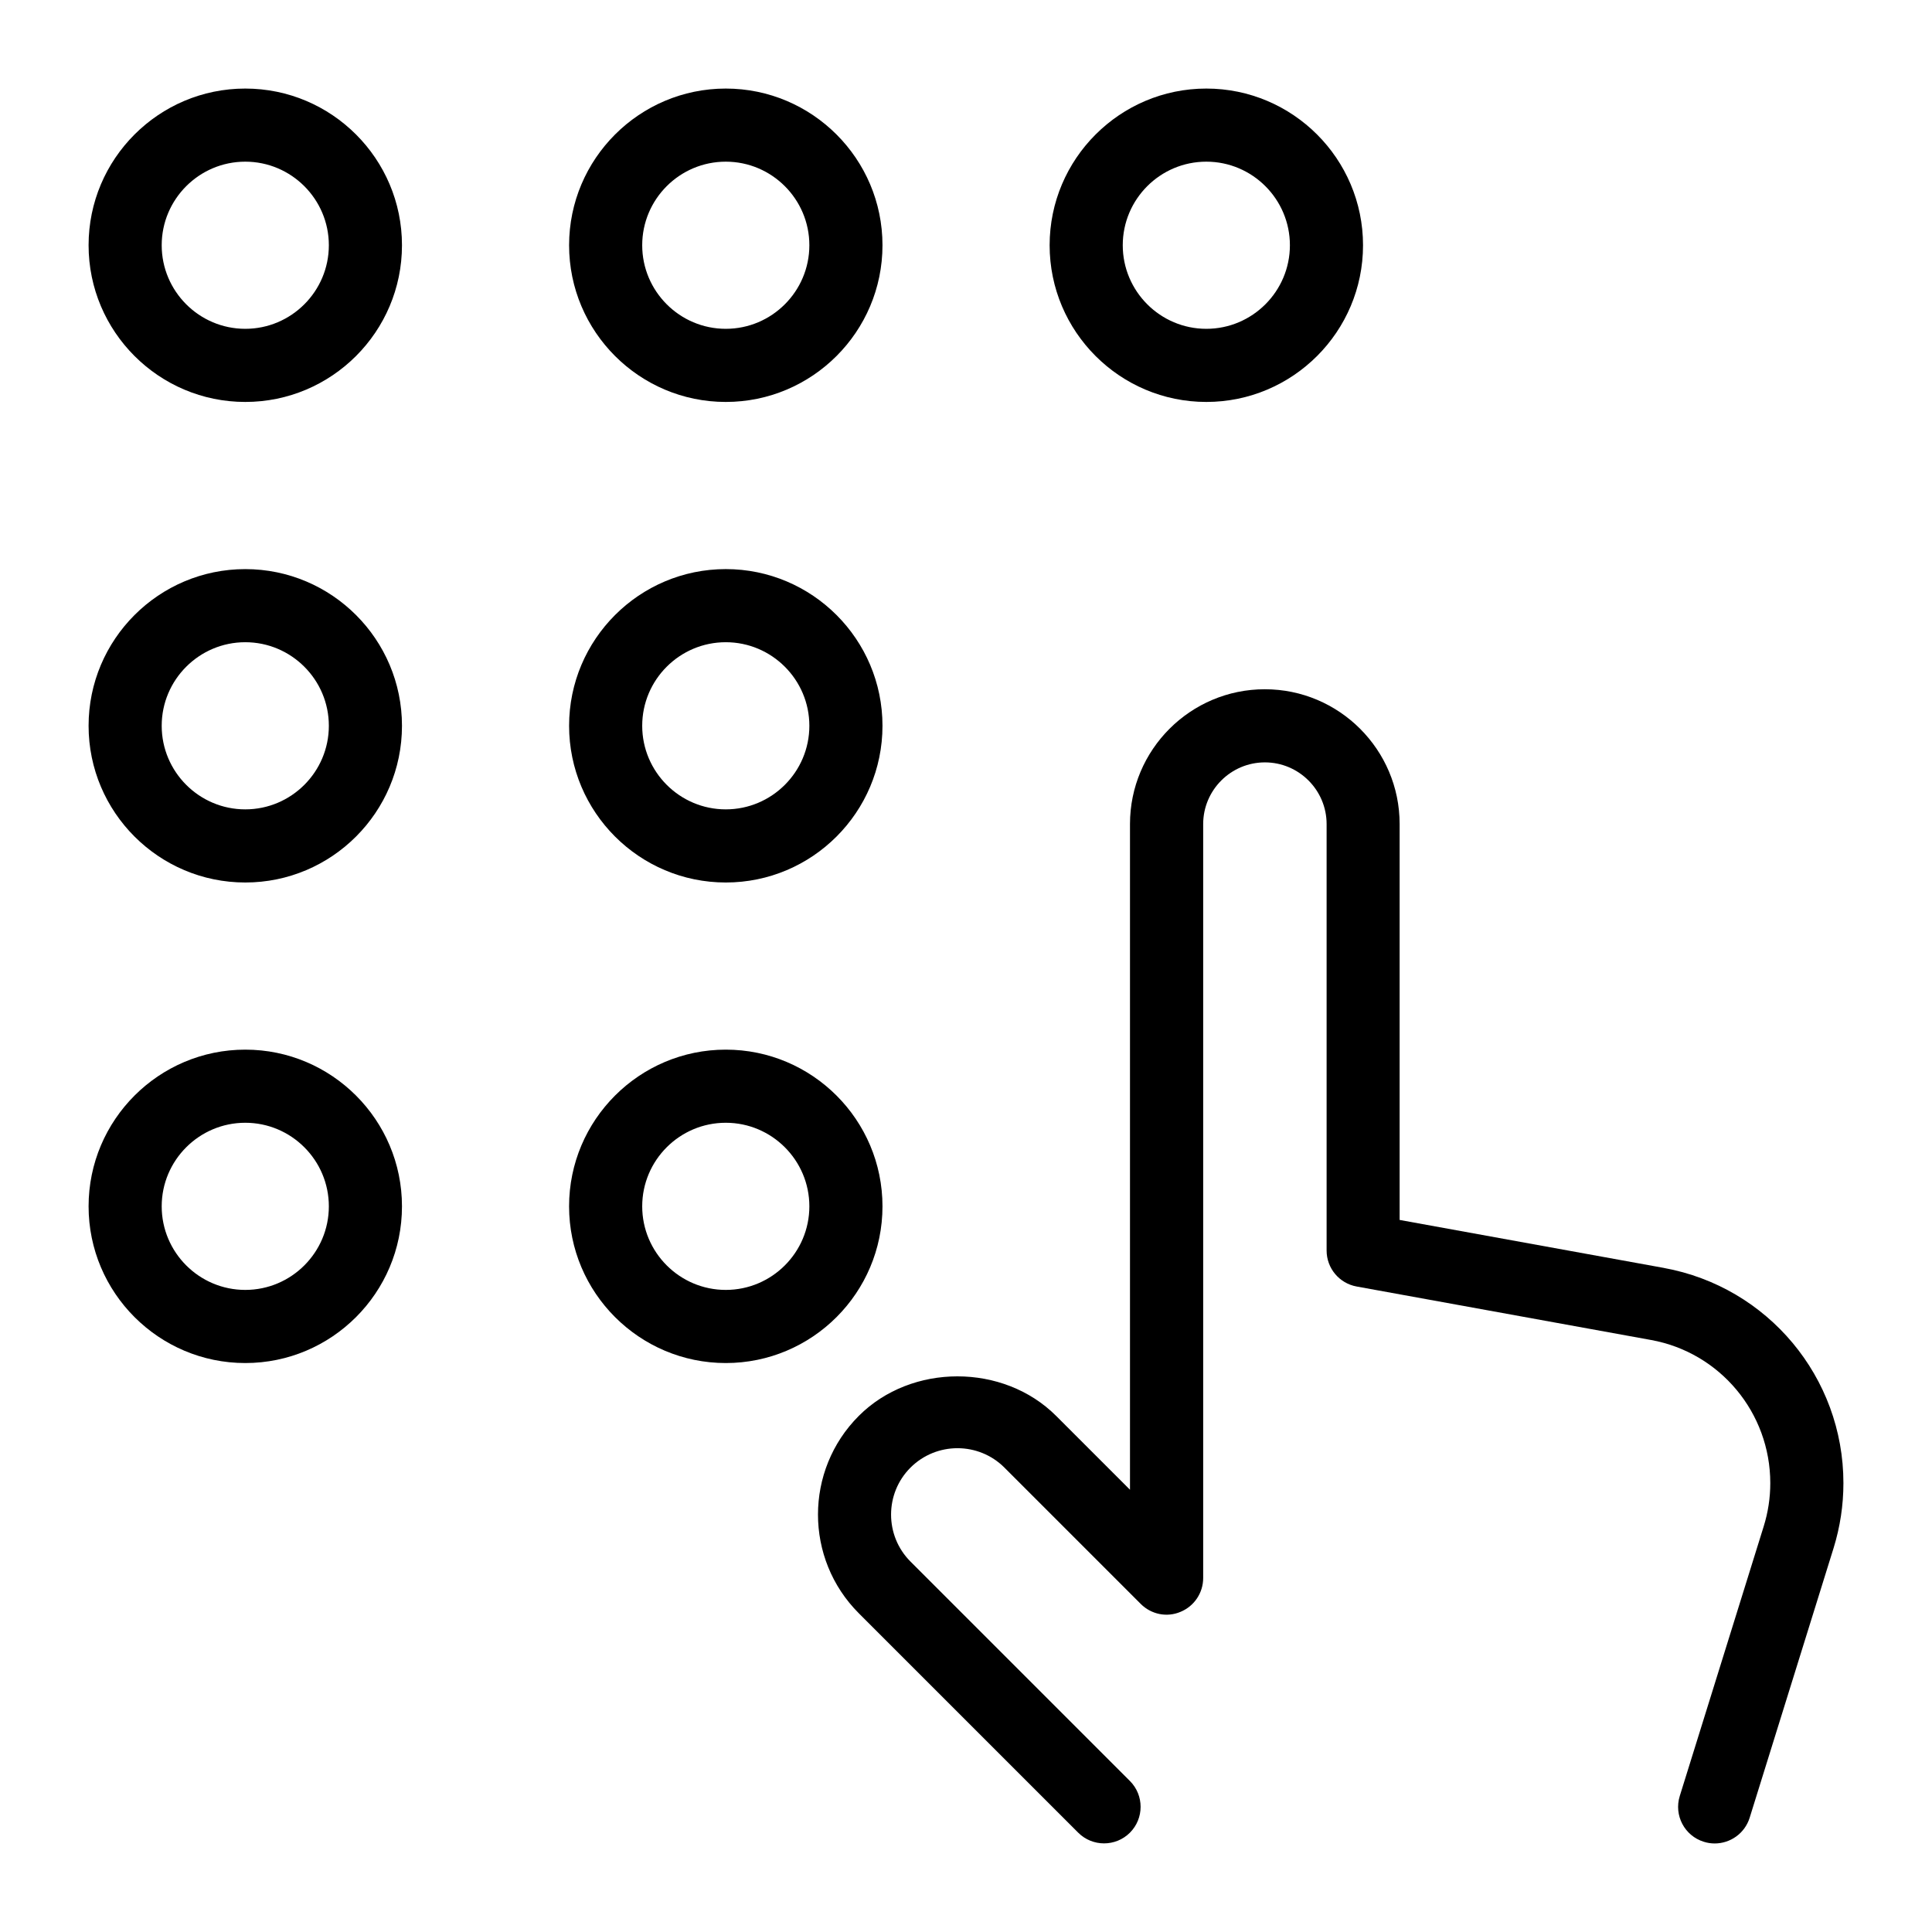
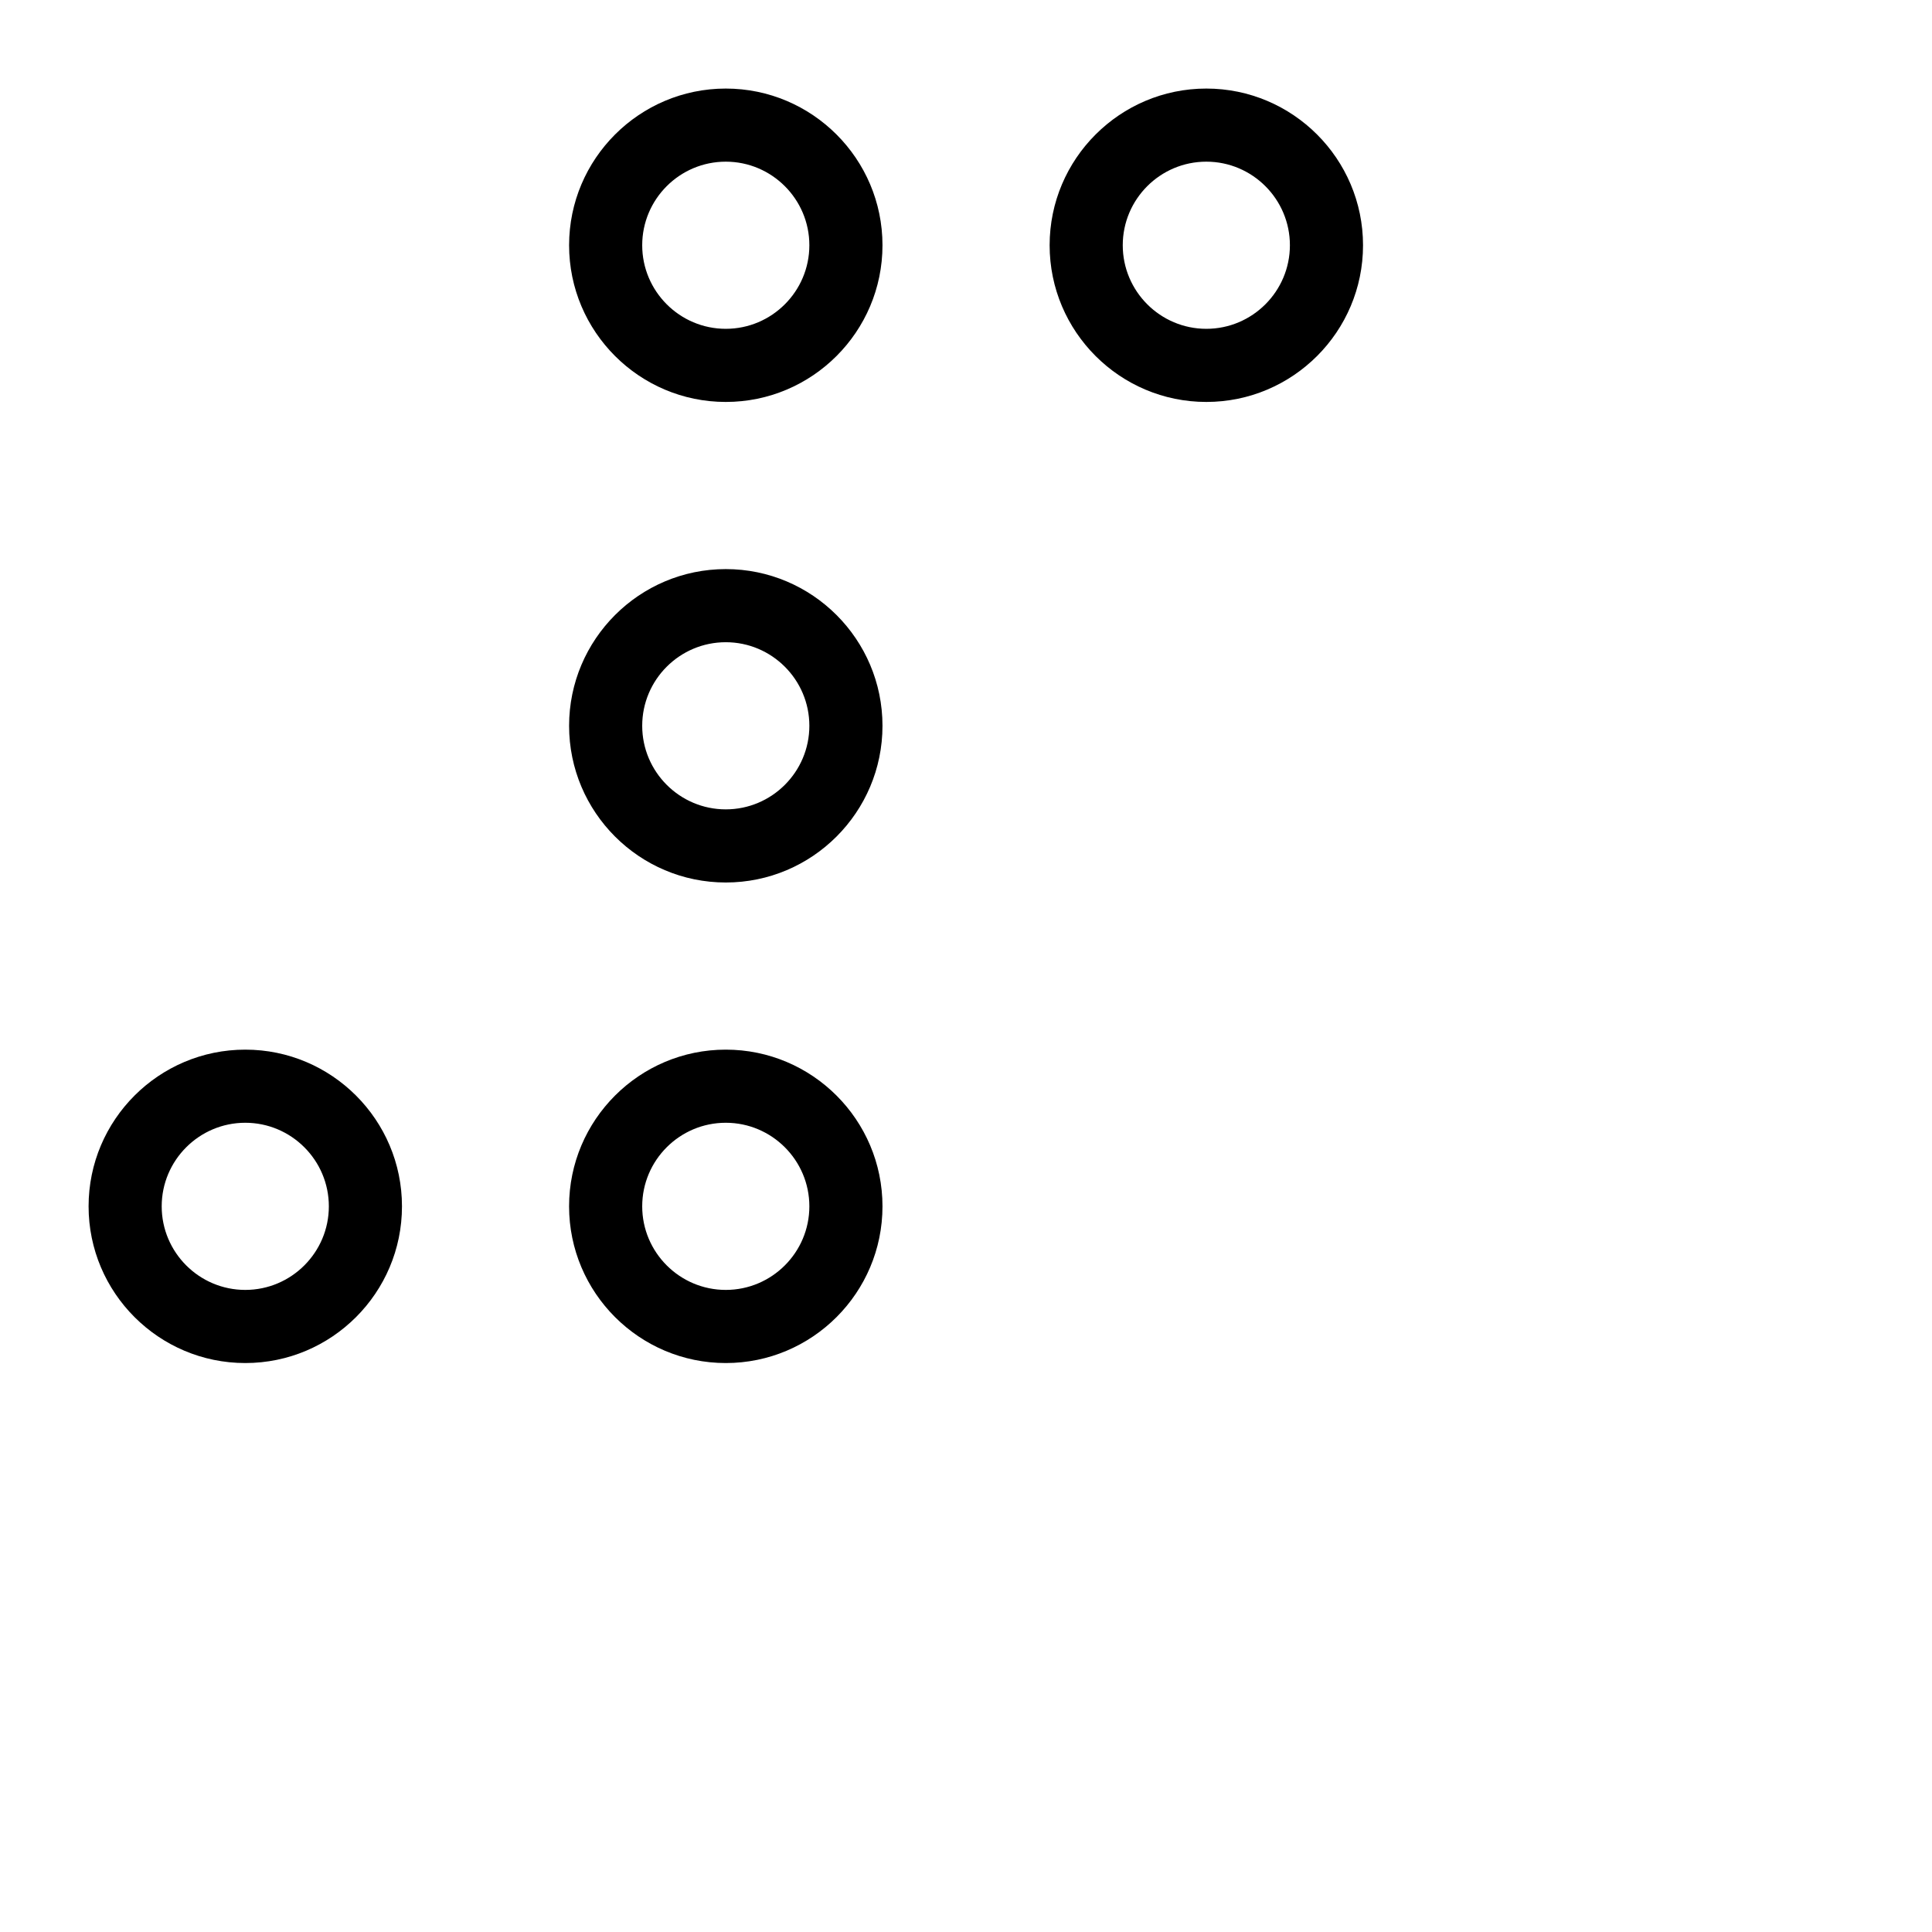
<svg xmlns="http://www.w3.org/2000/svg" fill="#000000" width="800px" height="800px" version="1.1" viewBox="144 144 512 512">
  <g>
-     <path d="m209 250.52c22.902 0 41.527-18.621 41.527-41.527 0-22.902-18.621-41.523-41.527-41.523-22.902 0-41.523 18.621-41.523 41.523 0 22.906 18.621 41.527 41.523 41.527zm0-63.676c12.207 0 22.148 9.941 22.148 22.148 0 12.207-9.941 22.148-22.148 22.148-12.207 0-22.148-9.941-22.148-22.148 0-12.207 9.941-22.148 22.148-22.148z" />
    <path d="m336.34 250.52c22.902 0 41.527-18.621 41.527-41.527 0-22.902-18.641-41.523-41.527-41.523-22.883 0-41.523 18.621-41.523 41.523 0 22.906 18.621 41.527 41.523 41.527zm0-63.676c12.207 0 22.148 9.941 22.148 22.148 0 12.207-9.941 22.148-22.148 22.148s-22.148-9.941-22.148-22.148c0-12.207 9.922-22.148 22.148-22.148z" />
    <path d="m463.69 250.52c22.902 0 41.527-18.621 41.527-41.527 0-22.902-18.641-41.523-41.527-41.523-22.883 0-41.527 18.621-41.527 41.527 0.004 22.902 18.625 41.523 41.527 41.523zm0-63.676c12.207 0 22.148 9.941 22.148 22.148 0 12.207-9.941 22.148-22.148 22.148-12.207 0-22.148-9.941-22.148-22.148 0-12.207 9.922-22.148 22.148-22.148z" />
-     <path d="m209 377.87c22.902 0 41.527-18.621 41.527-41.527 0-22.902-18.621-41.523-41.527-41.523-22.902 0-41.523 18.621-41.523 41.523 0 22.906 18.621 41.527 41.523 41.527zm0-63.676c12.207 0 22.148 9.941 22.148 22.148s-9.941 22.148-22.148 22.148c-12.207 0-22.148-9.941-22.148-22.148s9.941-22.148 22.148-22.148z" />
    <path d="m336.34 377.87c22.902 0 41.527-18.621 41.527-41.527 0-22.902-18.621-41.527-41.527-41.527-22.902 0.004-41.523 18.625-41.523 41.527 0 22.906 18.621 41.527 41.523 41.527zm0-63.676c12.207 0 22.148 9.941 22.148 22.148s-9.941 22.148-22.148 22.148-22.148-9.941-22.148-22.148 9.922-22.148 22.148-22.148z" />
    <path d="m209 505.22c22.902 0 41.527-18.621 41.527-41.527 0-22.902-18.621-41.527-41.527-41.527-22.902 0.004-41.523 18.625-41.523 41.527s18.621 41.527 41.523 41.527zm0-63.676c12.207 0 22.148 9.941 22.148 22.148 0 12.207-9.941 22.148-22.148 22.148-12.207 0-22.148-9.941-22.148-22.148 0-12.207 9.941-22.148 22.148-22.148z" />
    <path d="m336.34 505.22c22.902 0 41.527-18.621 41.527-41.527 0-22.902-18.621-41.527-41.527-41.527-22.902 0-41.527 18.621-41.527 41.527 0.004 22.902 18.625 41.527 41.527 41.527zm0-63.676c12.207 0 22.148 9.941 22.148 22.148 0 12.207-9.941 22.148-22.148 22.148s-22.148-9.941-22.148-22.148c0-12.207 9.922-22.148 22.148-22.148z" />
-     <path d="m584.93 480.01-70.012-12.711v-104.91c0-19.707-16.023-35.73-35.73-35.73-19.707 0-35.73 16.023-35.73 35.73v176.41l-19.57-19.57c-13.973-13.973-38.348-13.973-52.301 0-14.418 14.418-14.418 37.883 0 52.301l58.152 58.152c3.777 3.777 9.922 3.777 13.699 0 3.777-3.777 3.777-9.922 0-13.699l-58.152-58.152c-6.859-6.859-6.859-18.039 0-24.898 6.879-6.859 18.039-6.859 24.898 0l36.121 36.121c2.789 2.789 6.938 3.644 10.562 2.094 3.625-1.492 5.988-5.039 5.988-8.953v-199.8c0-9.012 7.344-16.355 16.355-16.355 9.012 0 16.355 7.344 16.355 16.355v113.01c0 4.688 3.352 8.699 7.965 9.535l77.973 14.164c18.328 3.312 31.641 19.281 31.641 37.941 0 3.875-0.582 7.731-1.742 11.453l-22.246 71.465c-1.59 5.117 1.258 10.543 6.375 12.129 0.969 0.309 1.938 0.445 2.887 0.445 4.129 0 7.965-2.656 9.262-6.82l22.246-71.484c1.723-5.582 2.598-11.355 2.598-17.188 0-28.039-20.02-52.008-47.594-57.027z" />
  </g>
</svg>